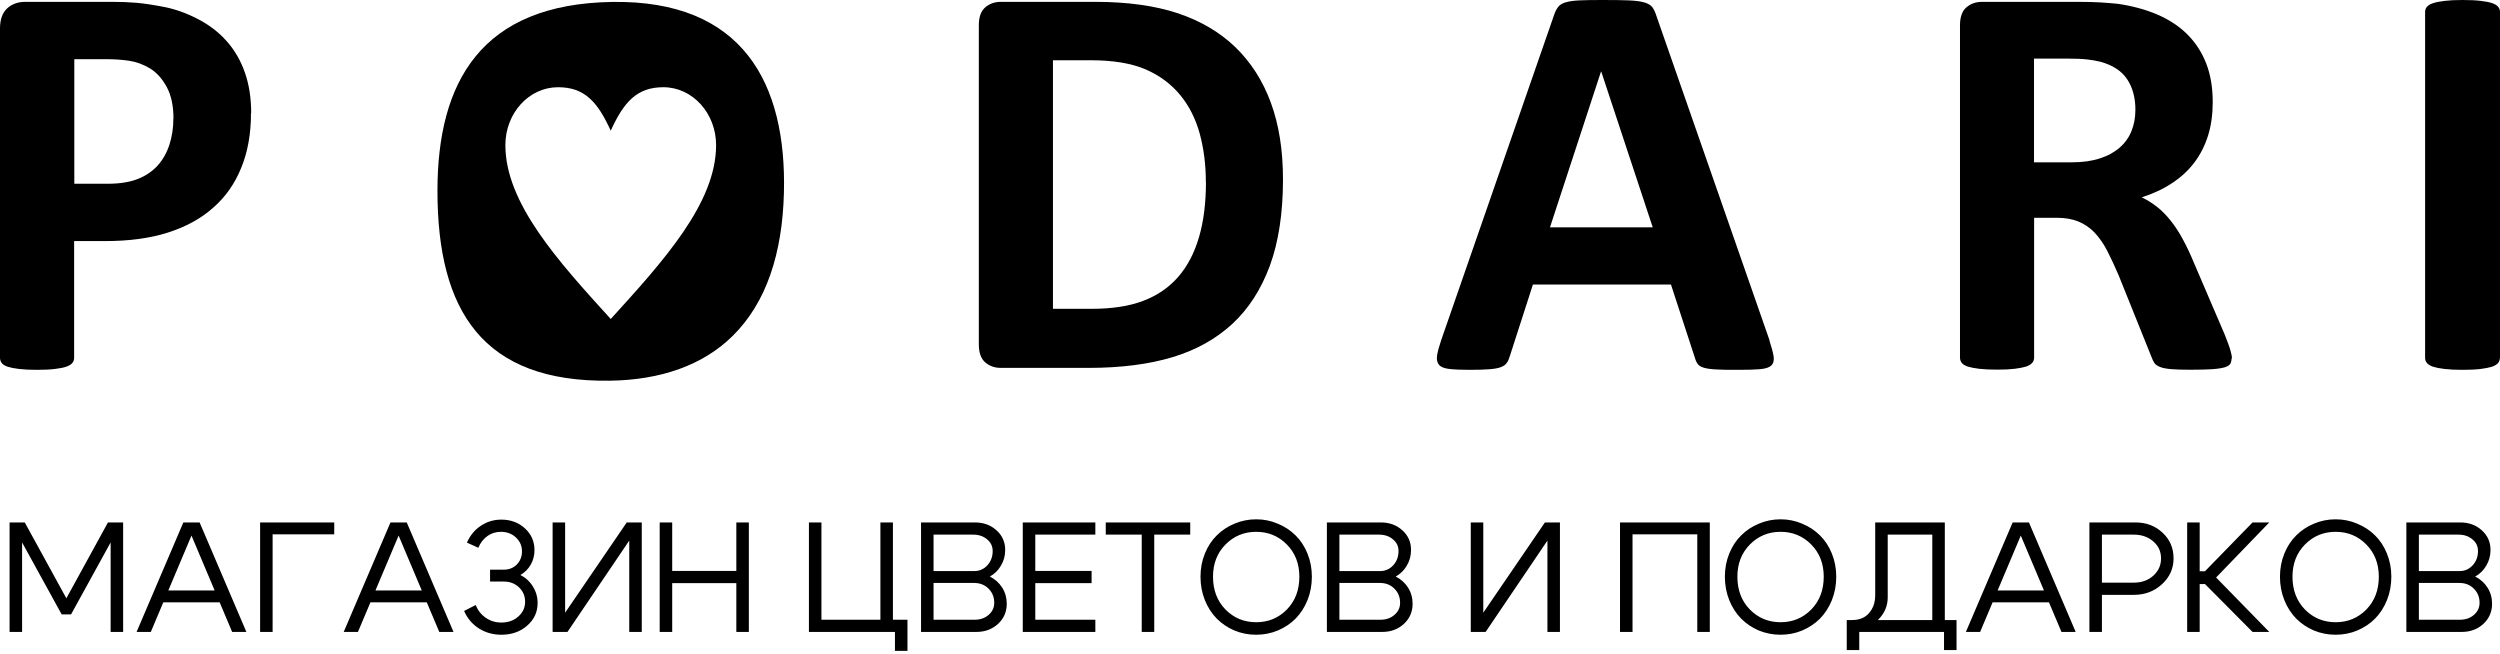
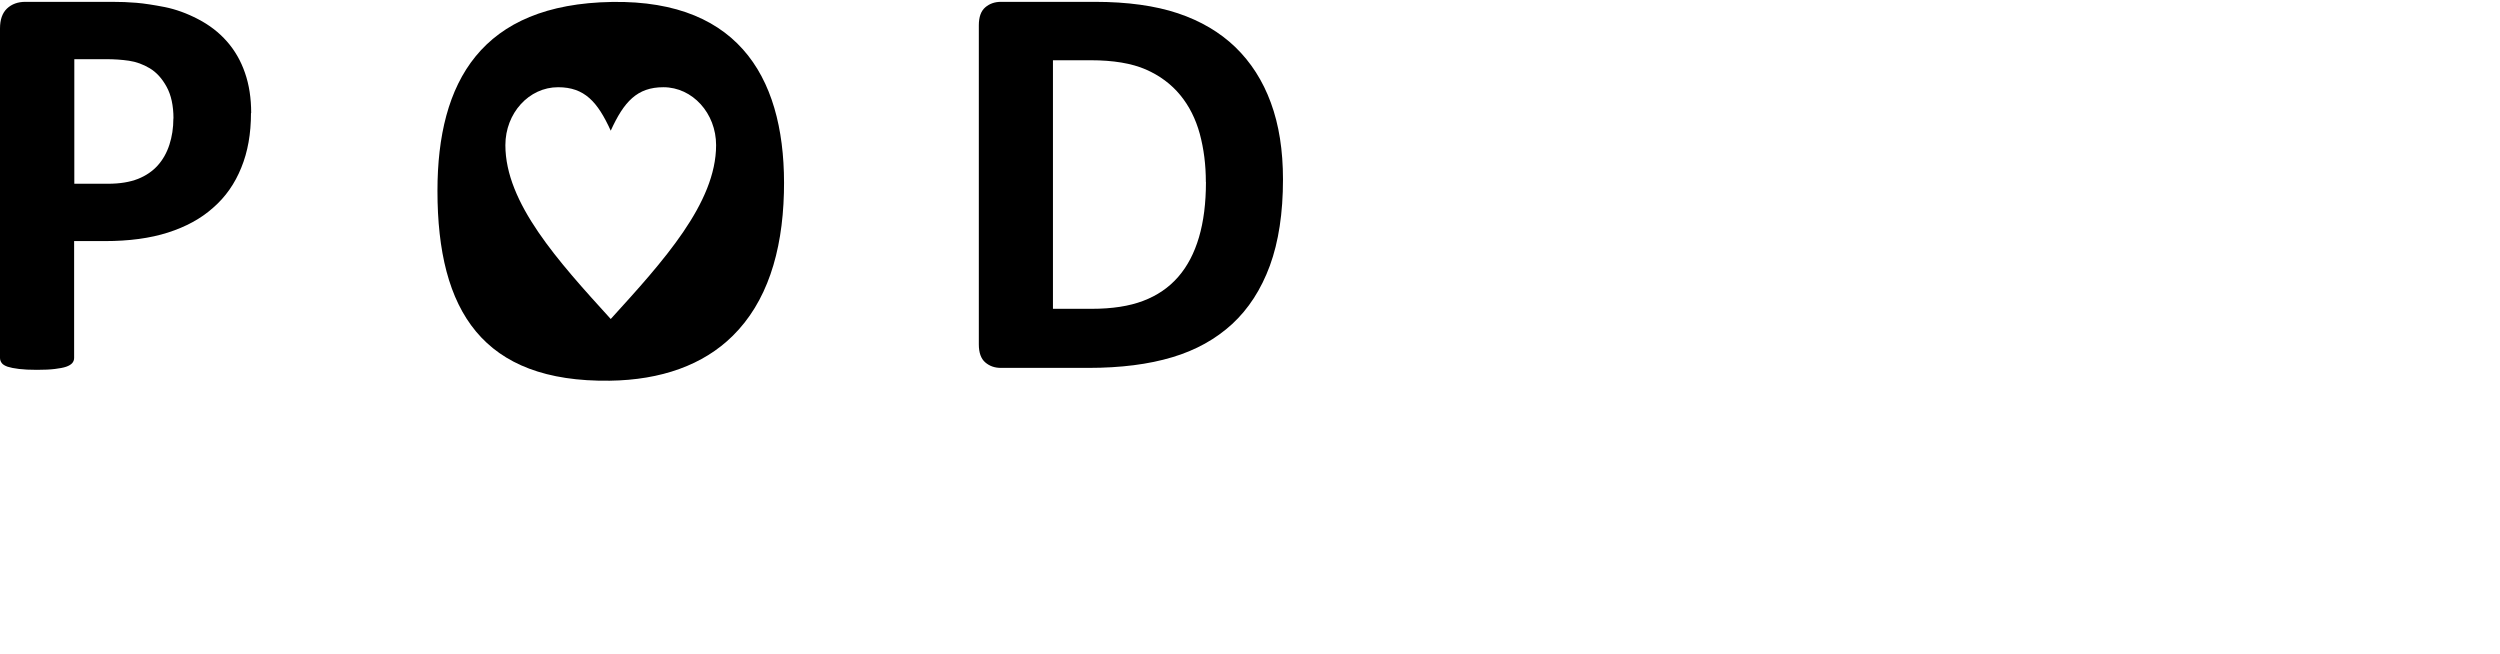
<svg xmlns="http://www.w3.org/2000/svg" width="600" height="157" viewBox="0 0 600 157" fill="none">
  <path fill-rule="evenodd" clip-rule="evenodd" d="M146.577 31.365C149.743 24.402 152.91 20.933 159.22 20.933C166.206 20.933 171.864 27.173 171.864 34.834C171.864 48.735 159.22 62.659 146.577 76.56C133.933 62.659 121.29 48.735 121.29 34.834C121.29 27.15 126.948 20.933 133.933 20.933C140.267 20.933 143.41 24.402 146.577 31.365ZM146.321 91.37C158.661 91.207 168.79 87.597 175.846 80.612C183.995 72.579 187.767 60.703 188.14 46.29C188.815 20.025 178.314 -0.023 146.903 0.466C115.492 0.955 104.99 19.629 104.99 45.801C104.99 74.674 115.887 91.765 146.297 91.37H146.321Z" fill="black" />
-   <path d="M599.977 85.897C599.977 86.34 599.837 86.759 599.534 87.132C599.232 87.481 598.743 87.784 598.068 88.016C597.392 88.226 596.461 88.412 595.343 88.552C594.202 88.692 592.759 88.761 590.989 88.761C589.219 88.761 587.846 88.692 586.681 88.552C585.517 88.412 584.586 88.226 583.934 88.016C583.258 87.784 582.77 87.481 582.467 87.132C582.164 86.759 582.024 86.34 582.024 85.897V2.864C582.024 2.422 582.164 2.002 582.467 1.63C582.77 1.281 583.258 0.978 583.98 0.745C584.679 0.512 585.587 0.349 586.728 0.21C587.869 0.07 589.289 0 591.012 0C592.735 0 594.226 0.07 595.367 0.21C596.484 0.349 597.416 0.512 598.091 0.745C598.766 0.978 599.255 1.281 599.558 1.63C599.86 2.002 600 2.422 600 2.864V85.897H599.977Z" fill="black" />
-   <path d="M512.496 26.358C512.496 23.471 511.844 21.002 510.517 19.023C509.19 17.021 507.048 15.624 504.044 14.809C503.136 14.576 502.111 14.413 500.97 14.273C499.806 14.133 498.223 14.063 496.174 14.063H488.164V38.955H497.268C499.829 38.955 502.018 38.652 503.927 38.023C505.86 37.418 507.42 36.556 508.701 35.439C509.981 34.344 510.936 32.994 511.542 31.48C512.17 29.944 512.496 28.244 512.496 26.334M535.571 86.013C535.571 86.502 535.478 86.921 535.292 87.271C535.106 87.62 534.687 87.899 534.011 88.132C533.313 88.342 532.335 88.505 531.031 88.598C529.704 88.691 527.934 88.738 525.675 88.738C523.766 88.738 522.276 88.691 521.135 88.598C519.994 88.505 519.086 88.342 518.457 88.086C517.805 87.83 517.339 87.527 517.06 87.131C516.804 86.735 516.571 86.269 516.385 85.734L508.468 66.058C507.513 63.823 506.582 61.844 505.697 60.121C504.789 58.374 503.764 56.954 502.67 55.79C501.552 54.626 500.248 53.764 498.805 53.159C497.361 52.576 495.685 52.274 493.775 52.274H488.187V85.85C488.187 86.293 488.047 86.712 487.745 87.061C487.442 87.434 486.953 87.736 486.278 87.969C485.602 88.179 484.694 88.365 483.577 88.505C482.459 88.644 481.015 88.714 479.269 88.714C477.523 88.714 476.126 88.644 474.961 88.505C473.797 88.365 472.889 88.179 472.237 87.969C471.562 87.736 471.073 87.434 470.817 87.084C470.537 86.712 470.397 86.293 470.397 85.85V6.077C470.397 4.074 470.91 2.654 471.934 1.769C472.959 0.884 474.216 0.442 475.683 0.442H498.456C500.761 0.442 502.67 0.488 504.16 0.582C505.65 0.675 507.001 0.791 508.235 0.908C511.751 1.42 514.941 2.281 517.759 3.492C520.576 4.703 522.998 6.286 524.977 8.266C526.956 10.245 528.446 12.55 529.494 15.251C530.542 17.929 531.054 21.026 531.054 24.518C531.054 27.429 530.682 30.13 529.936 32.528C529.168 34.973 528.074 37.115 526.63 39.025C525.186 40.934 523.417 42.564 521.275 43.961C519.132 45.382 516.711 46.499 514.01 47.361C515.337 47.989 516.548 48.758 517.712 49.666C518.876 50.574 519.947 51.692 520.972 52.972C521.996 54.276 522.974 55.72 523.859 57.396C524.767 59.05 525.652 60.912 526.514 63.008L533.965 80.378C534.64 82.102 535.106 83.336 535.315 84.151C535.548 84.942 535.664 85.571 535.664 86.037L535.571 86.013Z" fill="black" />
-   <path d="M384.314 17.161H384.244L371.996 54.556H396.655L384.291 17.161H384.314ZM424.643 81.683C425.179 83.313 425.528 84.594 425.668 85.548C425.807 86.503 425.621 87.225 425.132 87.714C424.62 88.179 423.735 88.482 422.478 88.599C421.22 88.715 419.474 88.761 417.262 88.761C414.933 88.761 413.141 88.761 411.86 88.668C410.556 88.599 409.578 88.459 408.903 88.249C408.227 88.04 407.762 87.76 407.482 87.388C407.203 87.038 406.97 86.549 406.807 85.967L401.032 68.294H367.898L362.357 85.478C362.17 86.13 361.937 86.666 361.635 87.085C361.355 87.527 360.866 87.853 360.214 88.109C359.562 88.366 358.631 88.529 357.444 88.622C356.233 88.715 354.649 88.761 352.717 88.761C350.621 88.761 349.014 88.692 347.827 88.552C346.639 88.412 345.824 88.086 345.382 87.574C344.916 87.038 344.753 86.293 344.893 85.339C345.033 84.384 345.382 83.126 345.918 81.543L372.998 3.539C373.254 2.771 373.58 2.142 373.952 1.677C374.302 1.188 374.884 0.838 375.675 0.582C376.49 0.326 377.585 0.163 378.982 0.093C380.379 0.023 382.218 0 384.547 0C387.201 0 389.344 0.023 390.927 0.093C392.534 0.163 393.744 0.326 394.629 0.582C395.514 0.838 396.143 1.211 396.539 1.7C396.911 2.212 397.26 2.887 397.516 3.749L424.69 81.683H424.643Z" fill="black" />
  <path d="M289.405 43.705C289.405 39.537 288.916 35.695 287.938 32.086C286.96 28.523 285.4 25.426 283.258 22.819C281.092 20.187 278.345 18.138 274.992 16.671C271.616 15.204 267.215 14.459 261.72 14.459H252.708V74.115H261.999C266.889 74.115 271.01 73.486 274.363 72.206C277.693 70.948 280.51 69.039 282.746 66.478C284.981 63.916 286.634 60.749 287.752 56.954C288.87 53.159 289.428 48.734 289.428 43.682M307.916 43.053C307.916 51.109 306.869 58.002 304.773 63.753C302.654 69.481 299.65 74.138 295.715 77.771C291.78 81.38 286.984 84.057 281.349 85.734C275.714 87.434 268.984 88.295 261.207 88.295H240.228C238.714 88.295 237.48 87.853 236.456 86.968C235.431 86.083 234.919 84.64 234.919 82.66V6.077C234.919 4.074 235.431 2.654 236.456 1.769C237.48 0.884 238.738 0.442 240.228 0.442H262.767C270.591 0.442 277.251 1.373 282.699 3.189C288.171 5.029 292.758 7.73 296.484 11.316C300.209 14.925 303.073 19.372 305.006 24.658C306.962 29.967 307.916 36.091 307.916 43.053Z" fill="black" />
  <path d="M41.633 28.43C41.633 25.357 41.074 22.795 39.98 20.816C38.885 18.814 37.535 17.347 35.952 16.392C34.345 15.437 32.692 14.832 30.945 14.576C29.176 14.32 27.383 14.203 25.497 14.203H17.836V44.101H25.893C28.757 44.101 31.155 43.705 33.111 42.937C35.044 42.168 36.627 41.074 37.861 39.7C39.095 38.326 40.026 36.673 40.655 34.74C41.284 32.808 41.61 30.712 41.61 28.43M60.237 27.126C60.237 32.086 59.469 36.44 57.909 40.236C56.372 44.054 54.137 47.267 51.157 49.852C48.223 52.483 44.59 54.439 40.306 55.813C36.021 57.187 30.969 57.862 25.148 57.862H17.79V85.897C17.79 86.363 17.65 86.758 17.347 87.131C17.044 87.48 16.555 87.783 15.88 88.016C15.205 88.249 14.297 88.412 13.179 88.551C12.062 88.691 10.618 88.761 8.871 88.761C7.125 88.761 5.728 88.691 4.564 88.551C3.4 88.412 2.491 88.225 1.839 88.016C1.164 87.783 0.675 87.48 0.419 87.131C0.14 86.758 0 86.339 0 85.897V6.845C0 4.703 0.559 3.12 1.677 2.049C2.817 0.977 4.284 0.442 6.101 0.442H26.824C28.92 0.442 30.899 0.512 32.785 0.675C34.671 0.838 36.906 1.187 39.561 1.699C42.192 2.235 44.846 3.189 47.524 4.587C50.225 5.984 52.53 7.753 54.44 9.919C56.349 12.084 57.793 14.576 58.794 17.486C59.795 20.35 60.284 23.587 60.284 27.149L60.237 27.126Z" fill="black" />
-   <path d="M2.3 151.662V125.384H5.941L15.927 143.591L25.912 125.384H29.554V151.662H26.55V130.189L17.053 147.457H14.801L5.303 130.189V151.662H2.3ZM38.148 141.714H53.651V144.567H38.148V141.714ZM36.196 151.662H32.78L44.004 125.384H47.908L59.132 151.662H55.716L45.956 128.537L36.196 151.662ZM62.424 151.662V125.384H80.218V128.237H65.427V151.662H62.424ZM87.858 141.714H103.362V144.567H87.858V141.714ZM85.906 151.662H82.49L93.714 125.384H97.618L108.843 151.662H105.426L95.666 128.537L85.906 151.662ZM112.059 130.227C112.81 128.525 113.911 127.186 115.363 126.21C116.839 125.209 118.491 124.708 120.318 124.708C122.57 124.708 124.46 125.409 125.987 126.811C127.513 128.212 128.276 129.951 128.276 132.029C128.276 133.305 127.976 134.469 127.375 135.52C126.775 136.571 125.949 137.397 124.898 137.997C126.174 138.648 127.175 139.574 127.901 140.775C128.652 141.976 129.027 143.29 129.027 144.717C129.027 146.894 128.189 148.709 126.512 150.16C124.86 151.612 122.796 152.337 120.318 152.337C118.341 152.337 116.552 151.837 114.95 150.836C113.348 149.81 112.16 148.408 111.384 146.631L114.162 145.205C114.687 146.506 115.501 147.532 116.602 148.283C117.703 149.034 118.942 149.409 120.318 149.409C121.945 149.409 123.296 148.934 124.372 147.983C125.473 147.032 126.024 145.843 126.024 144.417C126.024 143.04 125.536 141.889 124.56 140.963C123.584 140.037 122.37 139.574 120.919 139.574H117.615V136.721H120.919C122.17 136.721 123.209 136.308 124.034 135.482C124.86 134.631 125.273 133.58 125.273 132.329C125.273 131.002 124.785 129.889 123.809 128.988C122.858 128.087 121.657 127.636 120.205 127.636C119.004 127.636 117.928 127.974 116.977 128.65C116.026 129.326 115.3 130.264 114.8 131.465L112.059 130.227ZM154.025 151.662H151.021V129.739L136.193 151.662H132.627V125.384H135.63V147.044L150.421 125.384H154.025V151.662ZM158.325 151.662V125.384H161.329V137.021H176.72V125.384H179.723V151.662H176.72V139.949H161.329V151.662H158.325ZM214.3 148.734H217.792V156.204H214.788V151.662H194.142V125.384H197.145V148.734H211.297V125.384H214.3V148.734ZM233.55 128.312H224.053V137.059H233.813C235.065 137.059 236.116 136.596 236.967 135.67C237.817 134.744 238.243 133.605 238.243 132.254C238.243 131.103 237.792 130.164 236.891 129.438C236.016 128.688 234.902 128.312 233.55 128.312ZM233.813 139.912H224.053V148.734H233.926C235.252 148.734 236.366 148.346 237.267 147.57C238.168 146.794 238.618 145.831 238.618 144.679C238.618 143.303 238.155 142.164 237.229 141.263C236.328 140.362 235.19 139.912 233.813 139.912ZM234.339 151.662H221.05V125.384H233.963C236.041 125.384 237.767 126.01 239.144 127.261C240.545 128.512 241.246 130.089 241.246 131.991C241.246 133.367 240.908 134.619 240.232 135.745C239.582 136.871 238.693 137.747 237.567 138.373C238.818 138.998 239.807 139.887 240.533 141.038C241.259 142.189 241.621 143.478 241.621 144.905C241.621 146.832 240.921 148.446 239.519 149.747C238.118 151.023 236.391 151.662 234.339 151.662ZM248.468 137.021H261.982V139.949H248.468V148.734H262.883V151.662H245.465V125.384H262.883V128.312H248.468V137.021ZM285.653 125.384V128.312H277.019V151.662H274.015V128.312H265.381V125.384H285.653ZM291.122 138.41C291.122 141.614 292.123 144.241 294.125 146.293C296.128 148.321 298.58 149.334 301.483 149.334C304.386 149.334 306.839 148.321 308.841 146.293C310.843 144.241 311.844 141.614 311.844 138.41C311.844 135.282 310.843 132.704 308.841 130.677C306.839 128.65 304.386 127.636 301.483 127.636C298.58 127.636 296.128 128.65 294.125 130.677C292.123 132.704 291.122 135.282 291.122 138.41ZM288.119 138.41C288.119 136.433 288.469 134.581 289.17 132.854C289.871 131.128 290.822 129.676 292.023 128.5C293.224 127.299 294.638 126.36 296.265 125.684C297.917 124.984 299.656 124.633 301.483 124.633C303.31 124.633 305.037 124.984 306.664 125.684C308.315 126.36 309.742 127.299 310.943 128.5C312.144 129.676 313.095 131.128 313.796 132.854C314.497 134.581 314.847 136.433 314.847 138.41C314.847 140.412 314.497 142.289 313.796 144.041C313.095 145.768 312.144 147.244 310.943 148.471C309.742 149.672 308.315 150.623 306.664 151.324C305.037 151.999 303.31 152.337 301.483 152.337C299.656 152.337 297.917 151.999 296.265 151.324C294.638 150.623 293.224 149.672 292.023 148.471C290.822 147.244 289.871 145.768 289.17 144.041C288.469 142.289 288.119 140.412 288.119 138.41ZM330.955 128.312H321.457V137.059H331.217C332.469 137.059 333.52 136.596 334.371 135.67C335.222 134.744 335.647 133.605 335.647 132.254C335.647 131.103 335.197 130.164 334.296 129.438C333.42 128.688 332.306 128.312 330.955 128.312ZM331.217 139.912H321.457V148.734H331.33C332.656 148.734 333.77 148.346 334.671 147.57C335.572 146.794 336.023 145.831 336.023 144.679C336.023 143.303 335.56 142.164 334.634 141.263C333.733 140.362 332.594 139.912 331.217 139.912ZM331.743 151.662H318.454V125.384H331.368C333.445 125.384 335.172 126.01 336.548 127.261C337.95 128.512 338.65 130.089 338.65 131.991C338.65 133.367 338.312 134.619 337.637 135.745C336.986 136.871 336.098 137.747 334.971 138.373C336.223 138.998 337.211 139.887 337.937 141.038C338.663 142.189 339.026 143.478 339.026 144.905C339.026 146.832 338.325 148.446 336.923 149.747C335.522 151.023 333.795 151.662 331.743 151.662ZM374.385 151.662H371.382V129.739L356.554 151.662H352.987V125.384H355.99V147.044L370.781 125.384H374.385V151.662ZM388.804 125.384H410.351V151.662H407.348V128.237H391.807V151.662H388.804V125.384ZM416.974 138.41C416.974 141.614 417.975 144.241 419.977 146.293C421.979 148.321 424.432 149.334 427.335 149.334C430.238 149.334 432.691 148.321 434.693 146.293C436.695 144.241 437.696 141.614 437.696 138.41C437.696 135.282 436.695 132.704 434.693 130.677C432.691 128.65 430.238 127.636 427.335 127.636C424.432 127.636 421.979 128.65 419.977 130.677C417.975 132.704 416.974 135.282 416.974 138.41ZM413.971 138.41C413.971 136.433 414.321 134.581 415.022 132.854C415.723 131.128 416.674 129.676 417.875 128.5C419.076 127.299 420.49 126.36 422.117 125.684C423.769 124.984 425.508 124.633 427.335 124.633C429.162 124.633 430.889 124.984 432.516 125.684C434.167 126.36 435.594 127.299 436.795 128.5C437.996 129.676 438.947 131.128 439.648 132.854C440.349 134.581 440.699 136.433 440.699 138.41C440.699 140.412 440.349 142.289 439.648 144.041C438.947 145.768 437.996 147.244 436.795 148.471C435.594 149.672 434.167 150.623 432.516 151.324C430.889 151.999 429.162 152.337 427.335 152.337C425.508 152.337 423.769 151.999 422.117 151.324C420.49 150.623 419.076 149.672 417.875 148.471C416.674 147.244 415.723 145.768 415.022 144.041C414.321 142.289 413.971 140.412 413.971 138.41ZM443.217 148.809H469.57V156.016H466.567V151.662H446.221V156.016H443.217V148.809ZM444.494 148.809C446.271 148.809 447.635 148.246 448.586 147.119C449.562 145.993 450.05 144.567 450.05 142.84V125.384H466.755V151.624H463.751V128.312H453.053V143.365C453.053 145.418 452.289 147.207 450.763 148.734C449.236 150.235 447.272 150.986 444.869 150.986H443.781L443.217 148.809H444.494ZM477.182 141.714H492.685V144.567H477.182V141.714ZM475.23 151.662H471.814L483.038 125.384H486.942L498.166 151.662H494.75L484.99 128.537L475.23 151.662ZM512.119 128.312H504.461V139.837H512.119C513.971 139.837 515.523 139.286 516.774 138.185C518.026 137.059 518.651 135.67 518.651 134.018C518.651 132.366 518.026 131.002 516.774 129.926C515.523 128.85 513.971 128.312 512.119 128.312ZM512.119 142.765H504.461V151.662H501.458V125.384H512.495C515.098 125.384 517.275 126.21 519.027 127.862C520.778 129.488 521.654 131.541 521.654 134.018C521.654 136.446 520.728 138.51 518.876 140.212C517.025 141.914 514.772 142.765 512.119 142.765ZM524.92 151.662V125.384H527.923V137.096H529.2L540.612 125.384H544.628L531.865 138.598L544.628 151.662H540.612L529.2 140.175H527.923V151.662H524.92ZM550.195 138.41C550.195 141.614 551.196 144.241 553.198 146.293C555.2 148.321 557.653 149.334 560.556 149.334C563.459 149.334 565.911 148.321 567.913 146.293C569.915 144.241 570.917 141.614 570.917 138.41C570.917 135.282 569.915 132.704 567.913 130.677C565.911 128.65 563.459 127.636 560.556 127.636C557.653 127.636 555.2 128.65 553.198 130.677C551.196 132.704 550.195 135.282 550.195 138.41ZM547.192 138.41C547.192 136.433 547.542 134.581 548.243 132.854C548.944 131.128 549.895 129.676 551.096 128.5C552.297 127.299 553.711 126.36 555.338 125.684C556.989 124.984 558.729 124.633 560.556 124.633C562.383 124.633 564.109 124.984 565.736 125.684C567.388 126.36 568.814 127.299 570.016 128.5C571.217 129.676 572.168 131.128 572.869 132.854C573.569 134.581 573.92 136.433 573.92 138.41C573.92 140.412 573.569 142.289 572.869 144.041C572.168 145.768 571.217 147.244 570.016 148.471C568.814 149.672 567.388 150.623 565.736 151.324C564.109 151.999 562.383 152.337 560.556 152.337C558.729 152.337 556.989 151.999 555.338 151.324C553.711 150.623 552.297 149.672 551.096 148.471C549.895 147.244 548.944 145.768 548.243 144.041C547.542 142.289 547.192 140.412 547.192 138.41ZM590.027 128.312H580.53V137.059H590.29C591.541 137.059 592.592 136.596 593.443 135.67C594.294 134.744 594.72 133.605 594.72 132.254C594.72 131.103 594.269 130.164 593.368 129.438C592.492 128.688 591.379 128.312 590.027 128.312ZM590.29 139.912H580.53V148.734H590.403C591.729 148.734 592.843 148.346 593.744 147.57C594.645 146.794 595.095 145.831 595.095 144.679C595.095 143.303 594.632 142.164 593.706 141.263C592.805 140.362 591.666 139.912 590.29 139.912ZM590.816 151.662H577.527V125.384H590.44C592.517 125.384 594.244 126.01 595.621 127.261C597.022 128.512 597.723 130.089 597.723 131.991C597.723 133.367 597.385 134.619 596.709 135.745C596.059 136.871 595.17 137.747 594.044 138.373C595.295 138.998 596.284 139.887 597.01 141.038C597.735 142.189 598.098 143.478 598.098 144.905C598.098 146.832 597.397 148.446 595.996 149.747C594.595 151.023 592.868 151.662 590.816 151.662Z" fill="black" />
</svg>